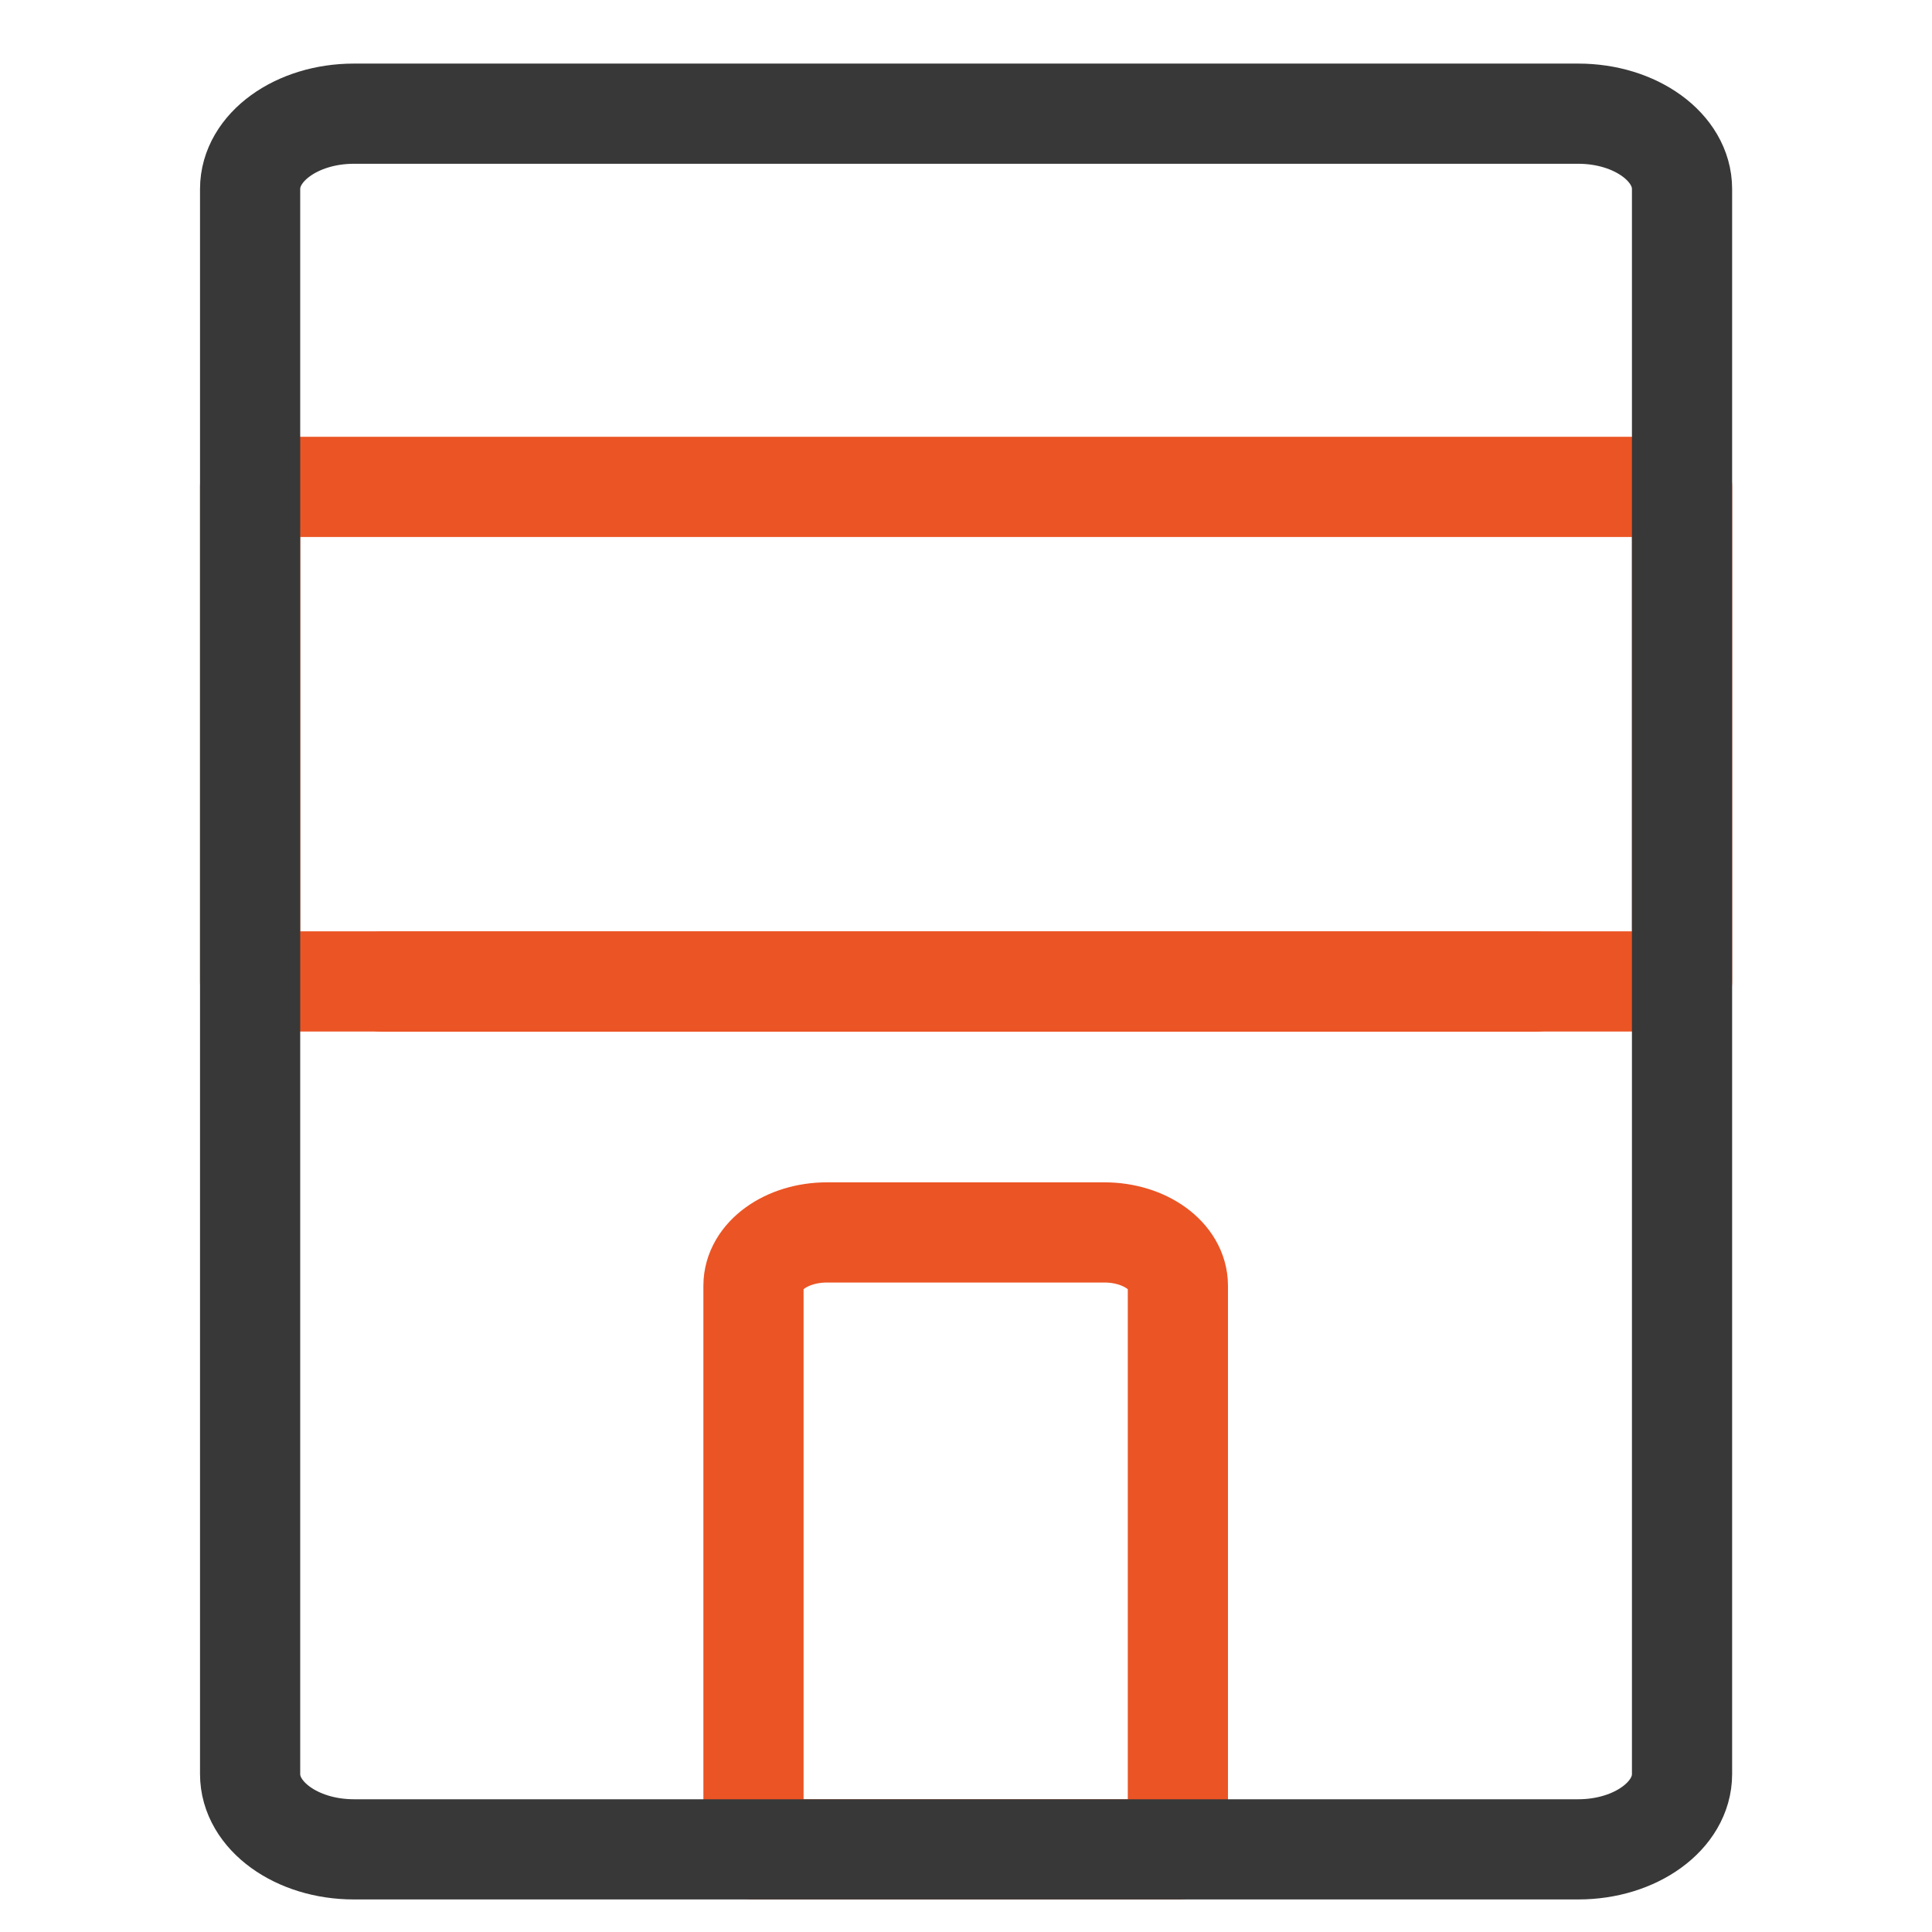
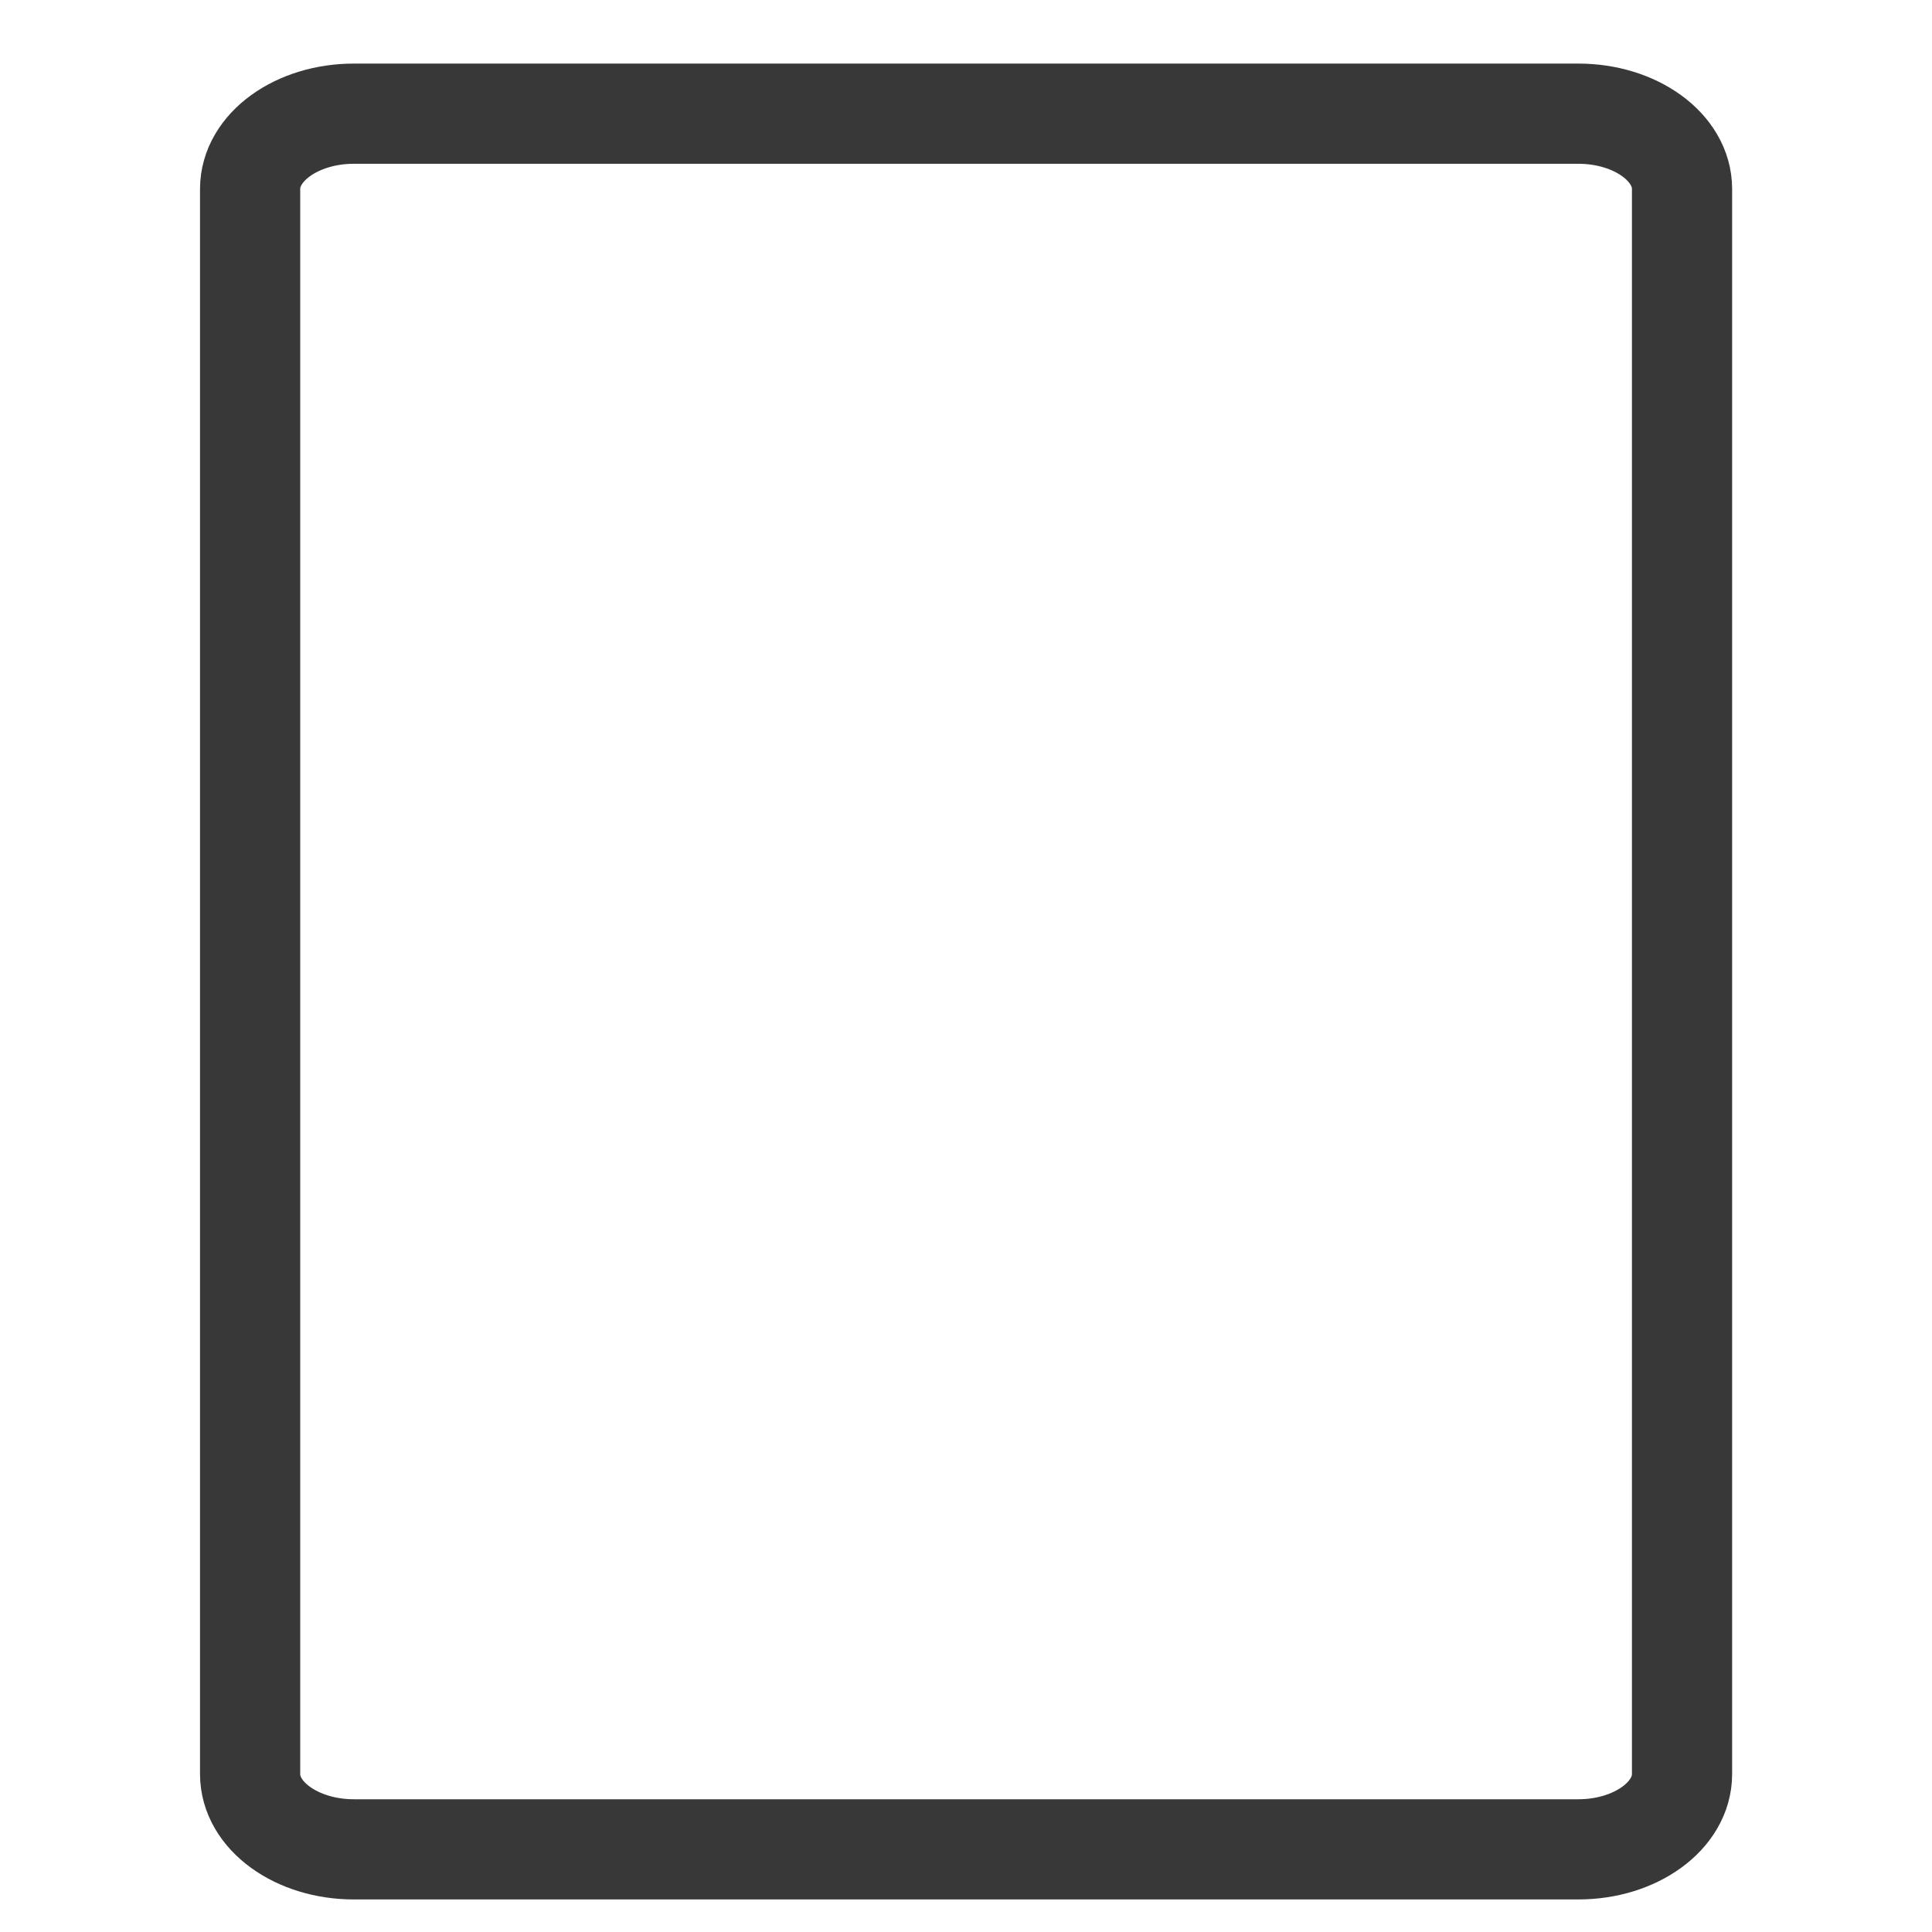
<svg xmlns="http://www.w3.org/2000/svg" width="63" height="63" viewBox="0 0 63 63" fill="none">
-   <path d="M8.156 32.003V15.877H54.849V32.003H8.156Z" stroke="#EB5424" stroke-width="3.267" stroke-miterlimit="10" stroke-linecap="round" stroke-linejoin="round" />
-   <path d="M12.469 32.008H50.077" stroke="#EB5424" stroke-width="3.267" stroke-miterlimit="10" stroke-linecap="round" stroke-linejoin="round" />
-   <path d="M24.57 41.925V60.307H38.409V41.925C38.409 40.965 37.336 40.188 36.013 40.188H26.966C25.643 40.188 24.57 40.965 24.57 41.925Z" stroke="#EB5424" stroke-width="3.267" stroke-miterlimit="10" stroke-linecap="round" stroke-linejoin="round" />
  <path d="M8.156 32.32V6.161C8.156 4.805 9.671 3.707 11.54 3.707H51.465C53.334 3.707 54.849 4.805 54.849 6.161V57.852C54.849 59.206 53.334 60.305 51.465 60.305H11.54C9.671 60.305 8.156 59.206 8.156 57.852V32.32Z" stroke="#383838" stroke-width="3.267" stroke-miterlimit="10" stroke-linecap="round" stroke-linejoin="round" />
</svg>